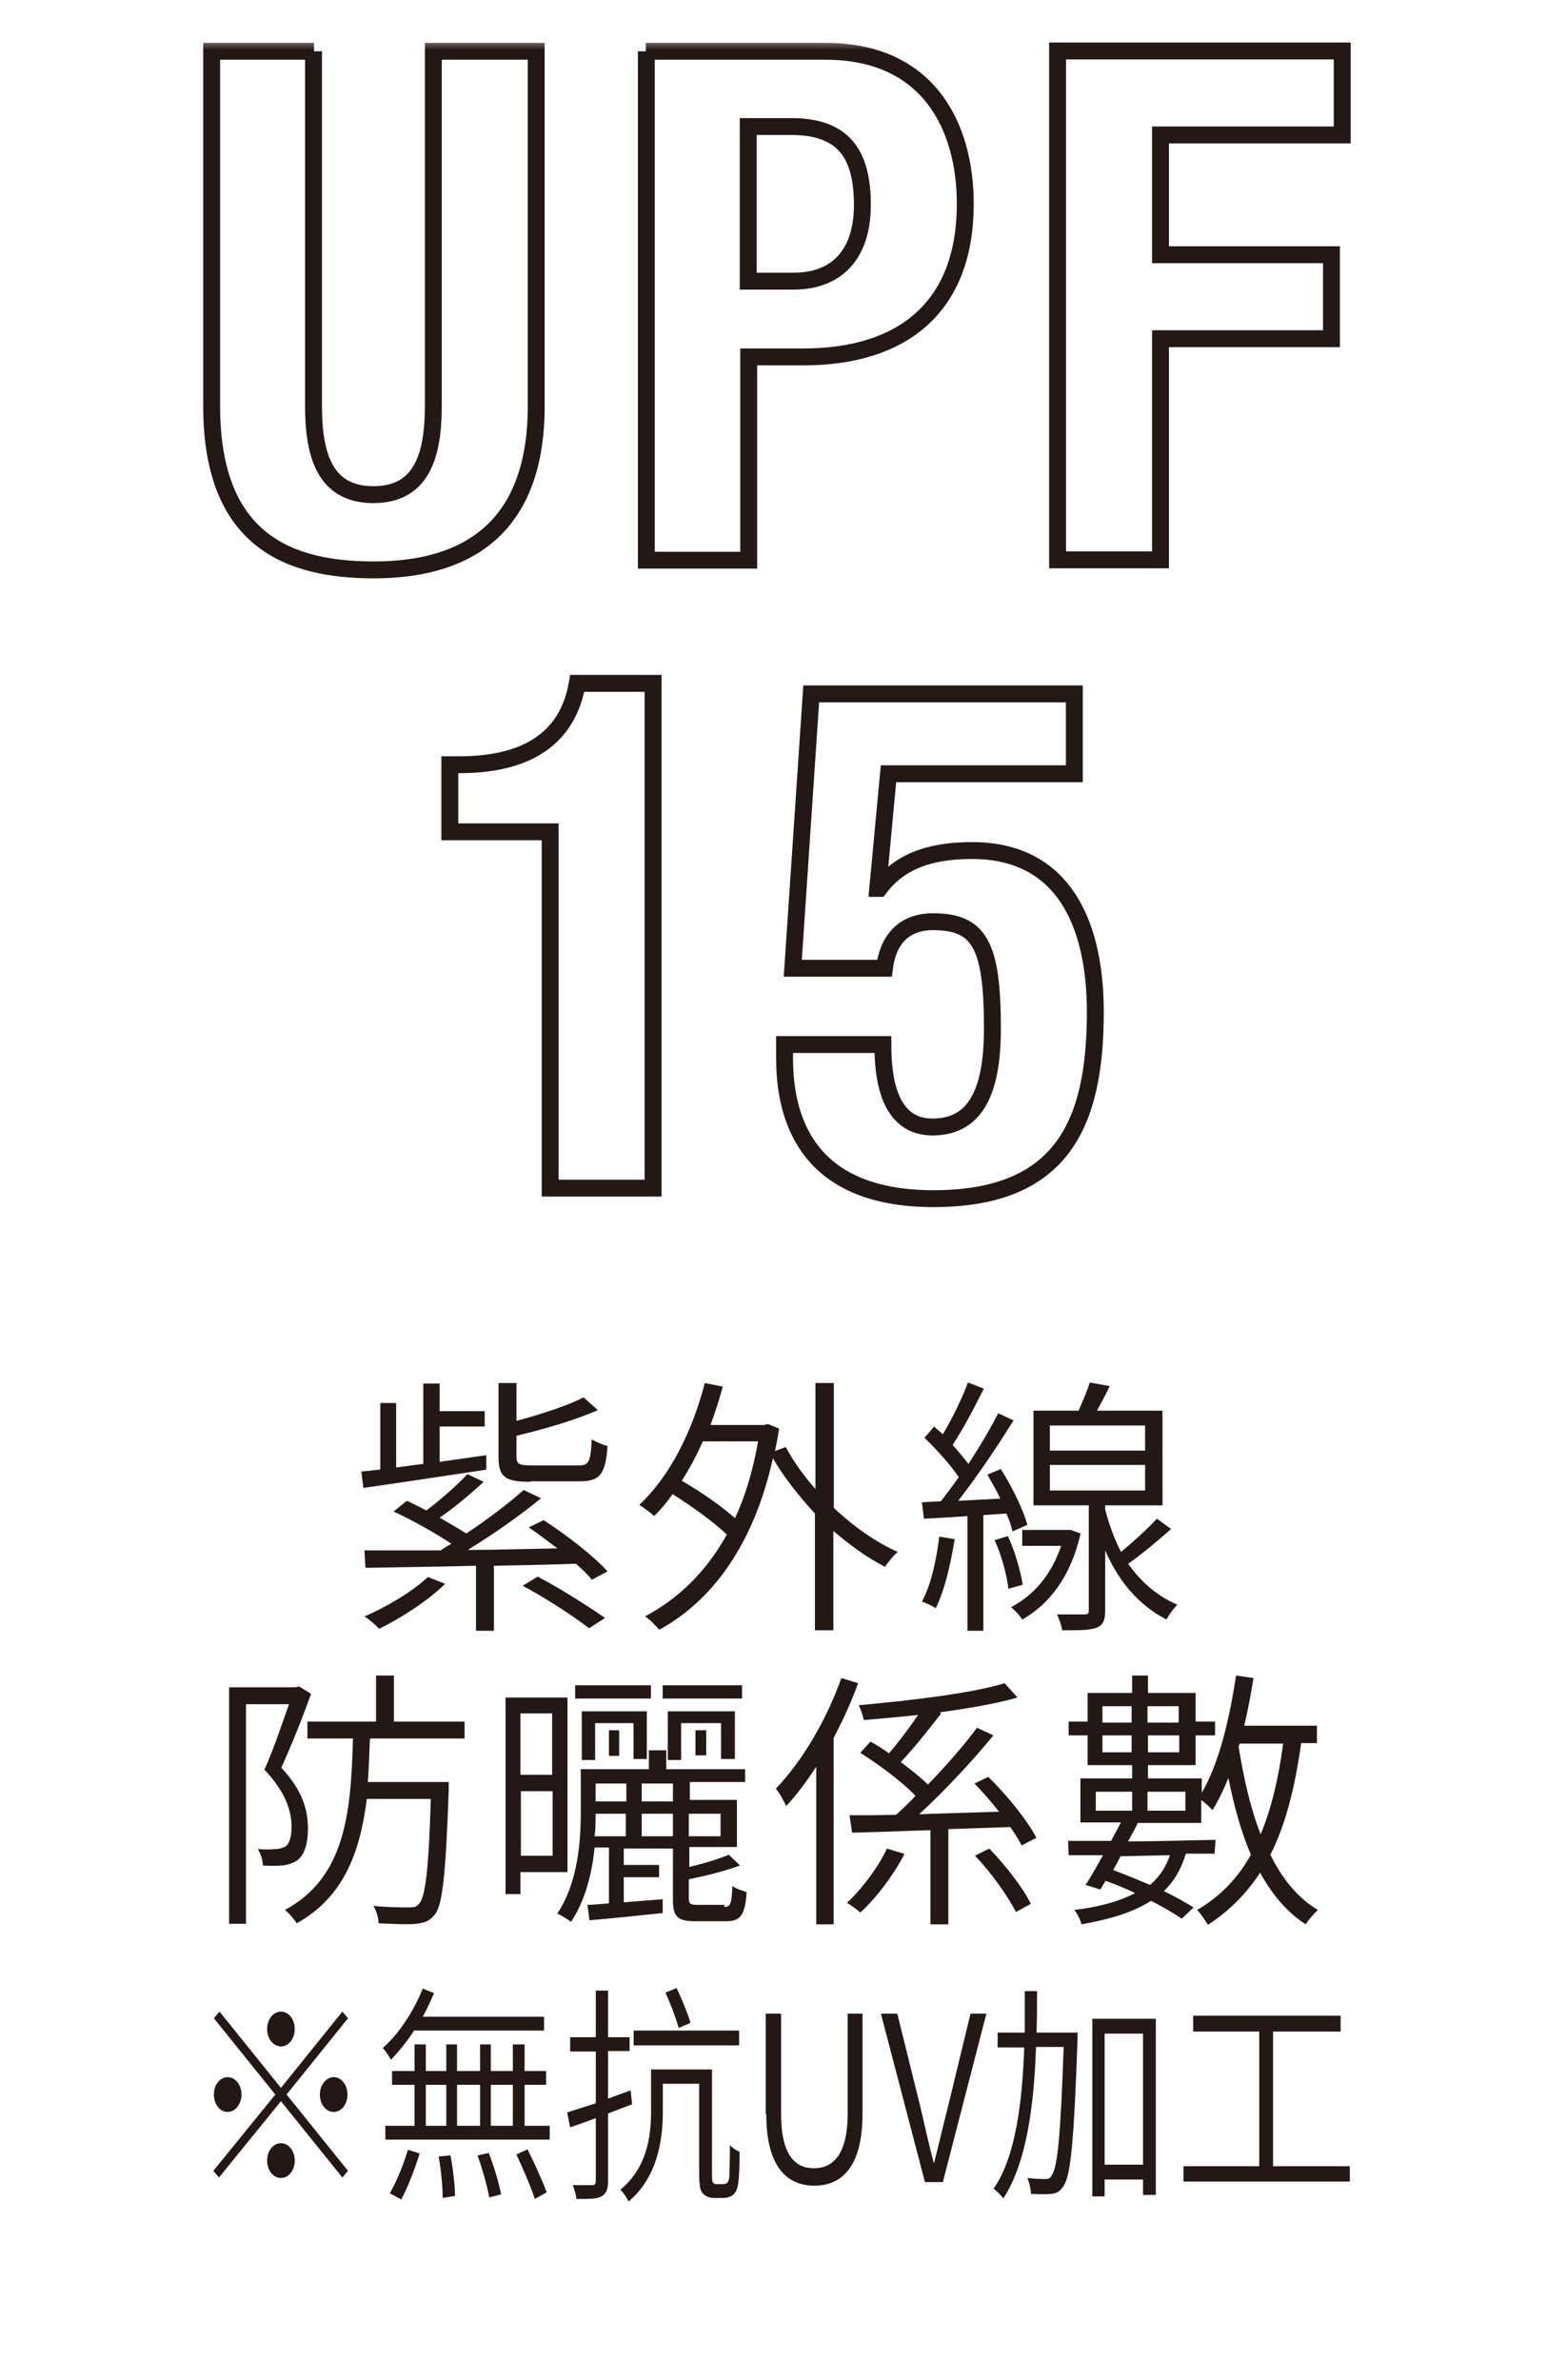
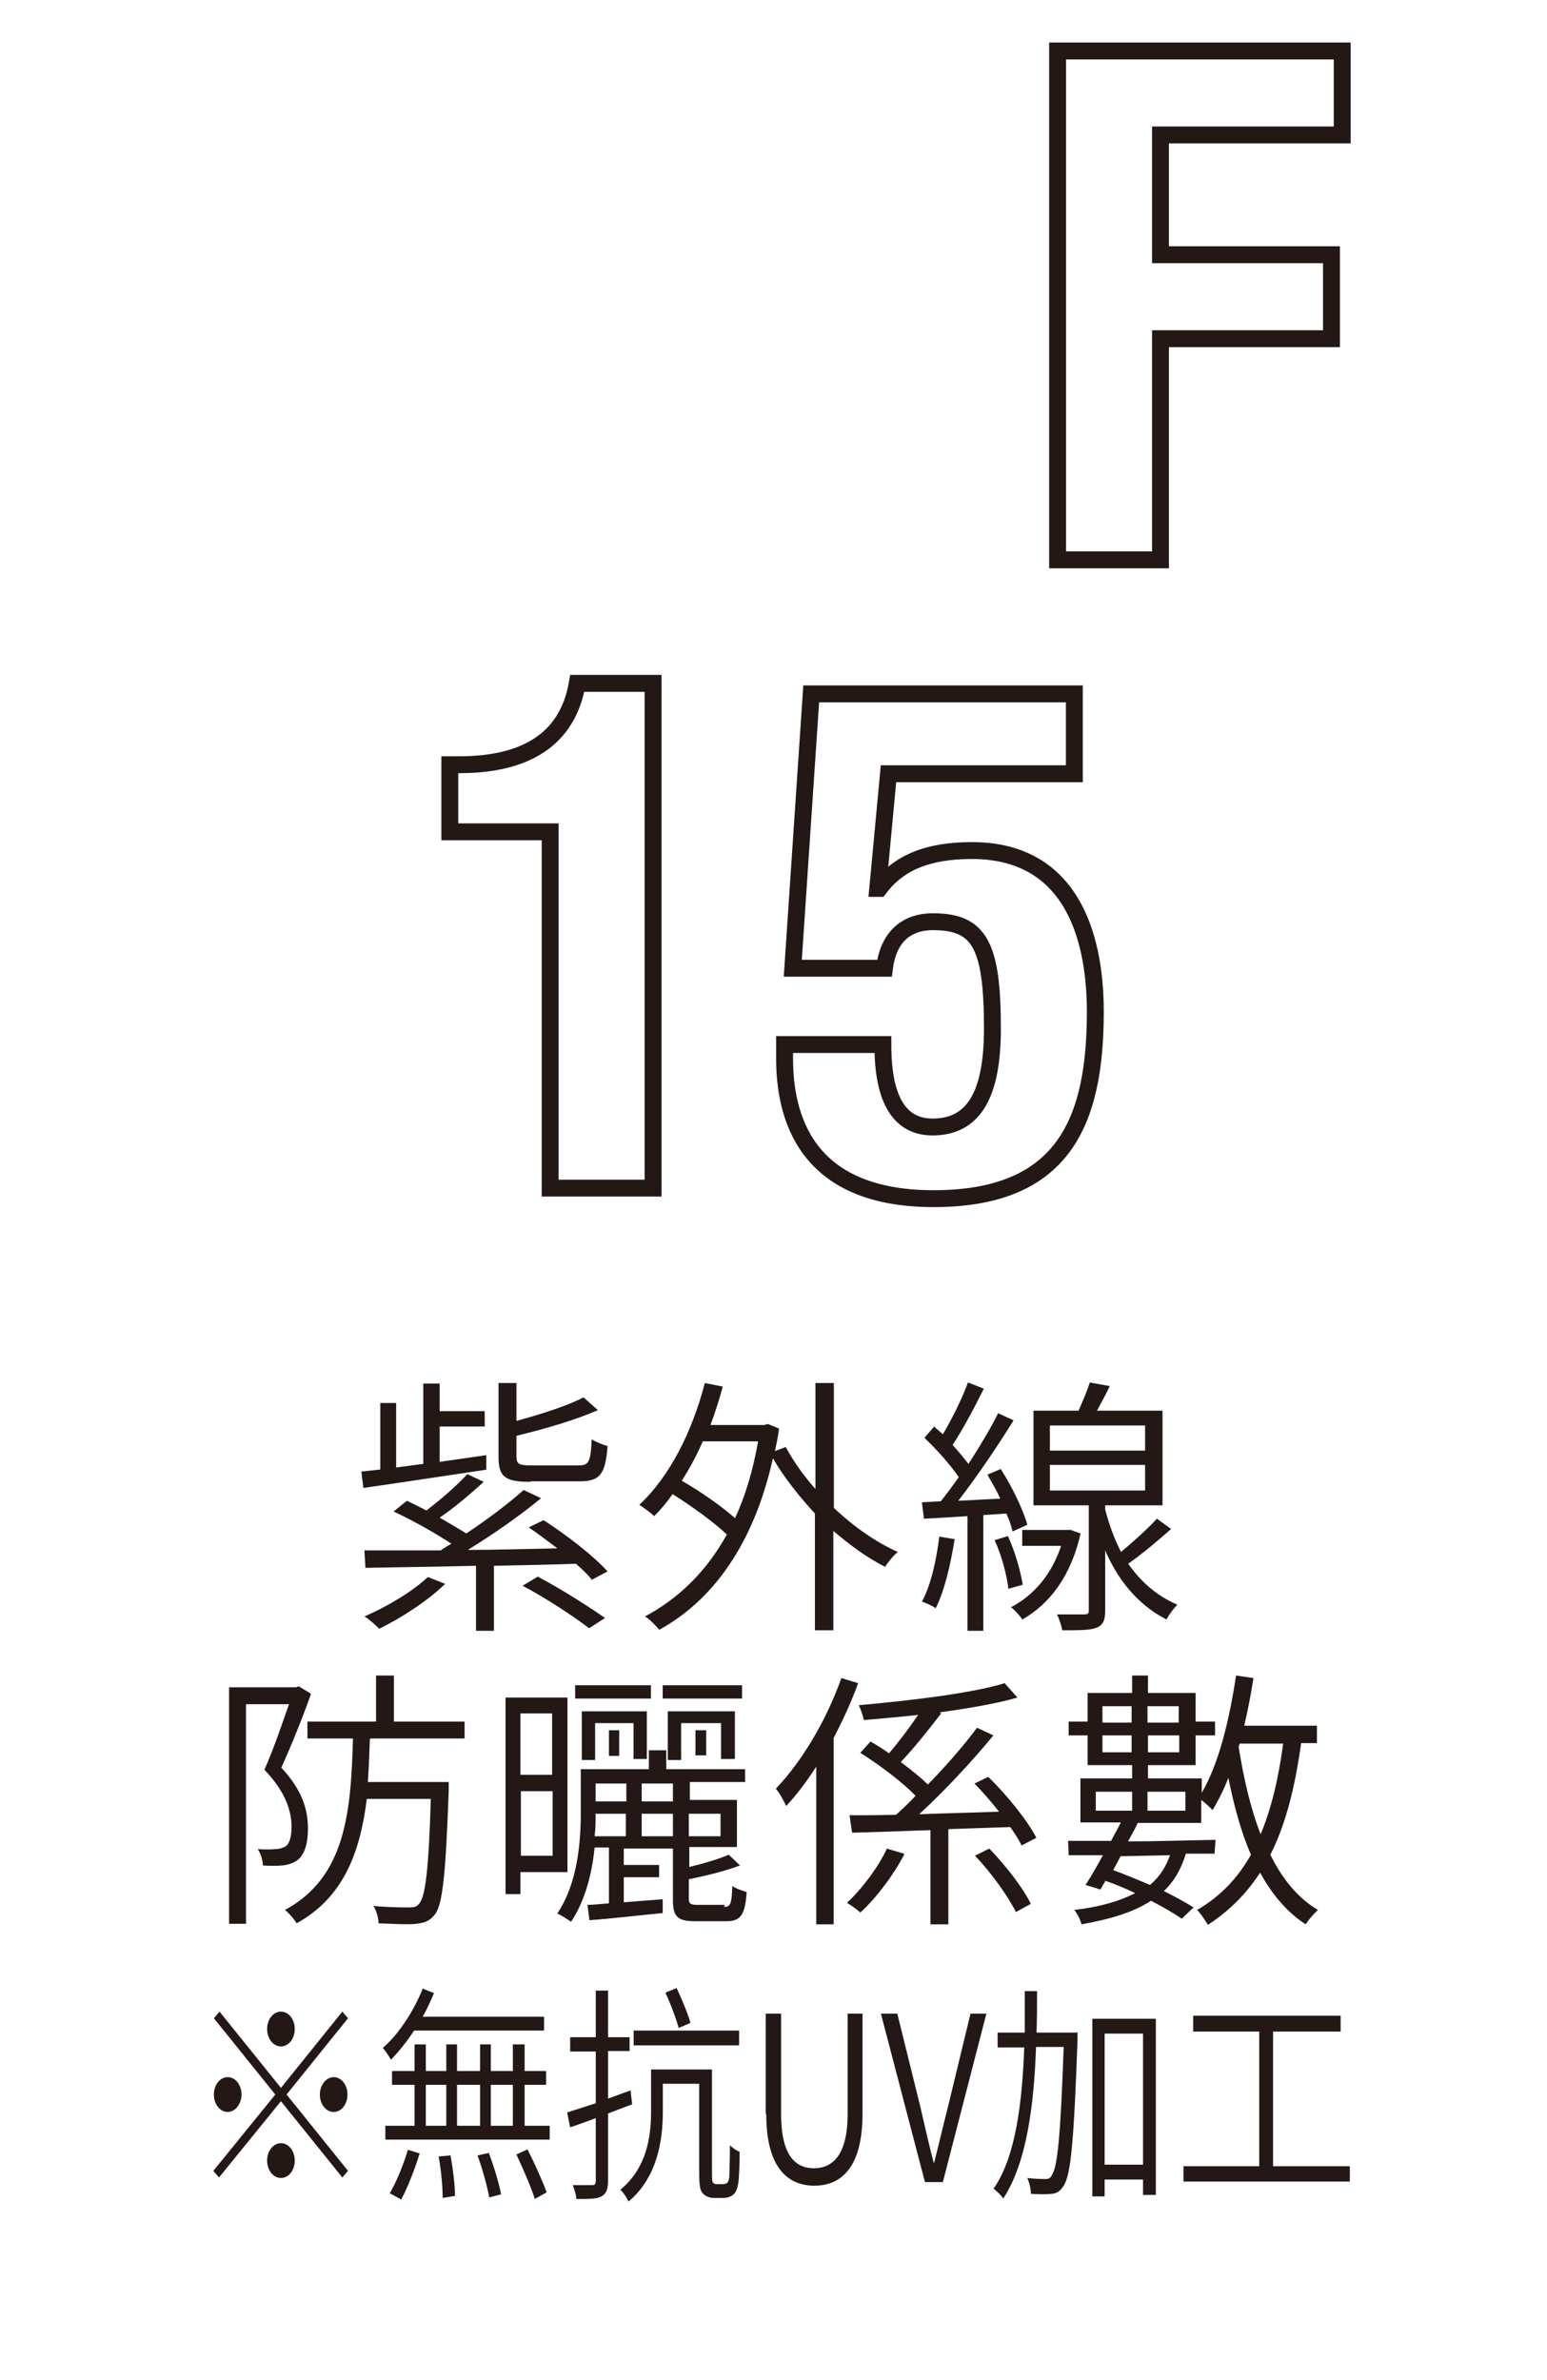
<svg xmlns="http://www.w3.org/2000/svg" width="78" height="120" viewBox="0 0 78 120" fill="none">
  <rect width="78" height="120" fill="white" />
  <g clip-path="url(#clip0_1600_29937)">
    <mask id="mask0_1600_29937" style="mask-type:luminance" maskUnits="userSpaceOnUse" x="9" y="1" width="61" height="99">
-       <path d="M69.012 1.961H9V99.812H69.012V1.961Z" fill="white" />
-     </mask>
+       </mask>
    <g mask="url(#mask0_1600_29937)">
      <path d="M15.808 2.586V20.473C15.808 23.029 16.428 24.939 18.828 24.939C21.229 24.939 21.848 23.029 21.848 20.473V2.586H27.036V20.473C27.036 27.029 23.061 28.733 18.854 28.733C14.647 28.733 10.672 27.339 10.672 20.473V2.586H15.834H15.808Z" stroke="#231815" stroke-width="0.852" stroke-miterlimit="10" />
      <path d="M32.562 2.586H41.622C46.862 2.586 48.669 6.432 48.669 10.278C48.669 15.595 45.391 17.995 40.512 17.995H37.751V28.243H32.588V2.586H32.562ZM37.725 14.175H40.022C42.061 14.175 43.481 12.962 43.481 10.329C43.481 7.697 42.474 6.38 39.893 6.38H37.725V14.175Z" stroke="#231815" stroke-width="0.852" stroke-miterlimit="10" />
    </g>
    <path d="M53.324 2.57H67.675V6.803H58.512V12.843H67.133V17.076H58.512V28.227H53.324V2.57Z" stroke="#231815" stroke-width="0.852" stroke-miterlimit="10" />
    <mask id="mask1_1600_29937" style="mask-type:luminance" maskUnits="userSpaceOnUse" x="9" y="1" width="61" height="99">
      <path d="M69.012 1.961H9V99.812H69.012V1.961Z" fill="white" />
    </mask>
    <g mask="url(#mask1_1600_29937)">
      <path d="M27.739 59.903V41.938H22.68V38.557H23.144C26.526 38.557 28.616 37.267 29.107 34.453H32.927V59.903H27.765H27.739Z" stroke="#231815" stroke-width="0.852" stroke-miterlimit="10" />
      <path d="M54.168 39.011H44.798L44.256 44.793H44.334C45.315 43.476 46.812 42.883 49.006 42.883C53.884 42.883 55.226 46.987 55.226 51.013C55.226 56.589 53.6 60.434 47.07 60.434C40.539 60.434 39.559 56.201 39.559 53.362V52.665H44.514C44.514 54.343 44.798 56.821 47.018 56.821C49.109 56.821 50.038 55.169 50.038 51.865C50.038 47.658 49.393 46.471 47.044 46.471C45.573 46.471 44.773 47.374 44.592 48.819H39.972L40.901 34.984H54.168V39.011Z" stroke="#231815" stroke-width="0.852" stroke-miterlimit="10" />
    </g>
    <path d="M24.568 74.091C22.323 74.427 19.948 74.788 18.322 75.02L18.219 74.194L19.174 74.091V70.736H19.974V73.988L21.342 73.807V69.755H22.168V71.149H24.439V71.923H22.168V73.704L24.517 73.368V74.117L24.568 74.091ZM29.86 79.666C29.653 79.408 29.369 79.124 29.034 78.84C27.666 78.892 26.246 78.918 24.904 78.944V82.222H24V78.944C21.858 78.995 19.871 79.021 18.425 79.047L18.374 78.169C19.406 78.169 20.748 78.169 22.22 78.169C22.374 78.066 22.555 77.937 22.762 77.834C21.987 77.317 20.8 76.646 19.845 76.208L20.516 75.666C20.826 75.82 21.161 75.975 21.497 76.156C22.22 75.614 23.071 74.865 23.562 74.323L24.388 74.711C23.717 75.33 22.891 76.027 22.168 76.517C22.658 76.801 23.149 77.085 23.51 77.317C24.594 76.595 25.652 75.795 26.401 75.124L27.279 75.537C26.22 76.414 24.852 77.369 23.587 78.144C25.033 78.144 26.582 78.092 28.105 78.066C27.614 77.705 27.124 77.317 26.659 77.008L27.408 76.646C28.543 77.369 29.937 78.453 30.634 79.228L29.808 79.666H29.86ZM22.426 79.873C21.548 80.725 20.232 81.576 19.122 82.118C18.967 81.964 18.606 81.628 18.374 81.499C19.509 81.009 20.774 80.26 21.574 79.511L22.426 79.847V79.873ZM26.736 74.711C25.446 74.711 25.136 74.452 25.136 73.446V69.729H26.04V71.639C27.279 71.303 28.647 70.865 29.421 70.452L30.144 71.097C29.034 71.587 27.459 72.052 26.04 72.388V73.42C26.04 73.807 26.143 73.885 26.814 73.885H29.163C29.679 73.885 29.782 73.73 29.834 72.568C30.04 72.697 30.402 72.852 30.634 72.904C30.531 74.323 30.247 74.685 29.24 74.685H26.762L26.736 74.711ZM27.149 79.511C28.285 80.105 29.731 81.034 30.505 81.576L29.705 82.093C28.93 81.499 27.485 80.544 26.349 79.95L27.124 79.486L27.149 79.511ZM42.017 76.001C43.024 76.956 44.159 77.756 45.269 78.247C45.037 78.427 44.779 78.763 44.624 78.995C43.746 78.556 42.869 77.911 42.017 77.189V82.196H41.088V76.311C40.288 75.433 39.539 74.504 38.971 73.523C37.99 77.937 35.874 80.725 33.241 82.17C33.086 81.989 32.751 81.628 32.518 81.499C34.17 80.621 35.59 79.279 36.648 77.369C36.003 76.75 34.893 75.95 33.912 75.33C33.628 75.743 33.319 76.104 32.983 76.44C32.828 76.285 32.441 76.001 32.234 75.872C33.757 74.452 34.893 72.207 35.538 69.729L36.442 69.91C36.261 70.581 36.054 71.226 35.822 71.846H38.532L38.713 71.794L39.281 72.026C39.229 72.413 39.152 72.8 39.074 73.162L39.617 72.955C40.004 73.678 40.52 74.401 41.114 75.072V69.729H42.043V76.027L42.017 76.001ZM35.435 72.671C35.125 73.394 34.764 74.04 34.377 74.659C35.332 75.201 36.39 75.95 37.061 76.543C37.577 75.433 37.965 74.143 38.223 72.671H35.435ZM48.134 77.601C47.928 78.892 47.618 80.208 47.179 81.086C47.05 80.983 46.663 80.802 46.482 80.75C46.947 79.899 47.205 78.686 47.36 77.472L48.134 77.601ZM49.58 76.388V82.222H48.78V76.44C47.979 76.492 47.231 76.543 46.586 76.569L46.482 75.743L47.437 75.691C47.721 75.33 48.031 74.917 48.341 74.478C47.928 73.859 47.231 73.084 46.611 72.491L47.102 71.923C47.231 72.052 47.386 72.181 47.541 72.31C48.005 71.536 48.521 70.478 48.805 69.703L49.605 70.013C49.141 70.942 48.547 72.078 48.031 72.852C48.341 73.188 48.599 73.523 48.831 73.807C49.399 72.93 49.941 72.026 50.328 71.252L51.103 71.613C50.302 72.904 49.244 74.478 48.315 75.666C48.986 75.64 49.683 75.588 50.431 75.562C50.251 75.124 49.993 74.736 49.786 74.349L50.457 74.065C51.025 74.943 51.593 76.13 51.8 76.879L51.051 77.214C50.999 76.956 50.896 76.646 50.741 76.311L49.58 76.388ZM50.819 77.447C51.18 78.221 51.464 79.253 51.567 79.899L50.844 80.105C50.767 79.434 50.509 78.427 50.148 77.653L50.819 77.447ZM54.484 77.317C53.993 79.486 52.909 80.879 51.541 81.654C51.438 81.473 51.154 81.163 50.974 81.034C52.109 80.441 53.013 79.408 53.503 77.937H51.541V77.137H53.993L54.484 77.317ZM59.053 77.085C58.381 77.679 57.556 78.376 56.884 78.84C57.478 79.692 58.278 80.441 59.362 80.905C59.207 81.06 58.923 81.421 58.82 81.654C57.246 80.854 56.291 79.486 55.723 78.169V81.215C55.723 81.68 55.62 81.938 55.284 82.067C54.974 82.196 54.432 82.196 53.555 82.196C53.529 81.964 53.4 81.628 53.297 81.396H54.665C54.845 81.396 54.897 81.344 54.897 81.215V75.898H52.109V71.123H54.381C54.587 70.658 54.819 70.116 54.949 69.703L55.955 69.884C55.749 70.323 55.516 70.736 55.31 71.123H58.614V75.898H55.723V76.104C55.904 76.801 56.162 77.55 56.523 78.247C57.142 77.731 57.891 77.059 58.33 76.569L59.078 77.111L59.053 77.085ZM52.935 73.136H57.736V71.871H52.935V73.136ZM52.935 75.149H57.736V73.859H52.935V75.149Z" fill="#231815" />
    <mask id="mask2_1600_29937" style="mask-type:luminance" maskUnits="userSpaceOnUse" x="9" y="1" width="61" height="99">
      <path d="M69.012 1.961H9V99.812H69.012V1.961Z" fill="white" />
    </mask>
    <g mask="url(#mask2_1600_29937)">
      <path d="M15.681 85.406C15.268 86.567 14.7 87.987 14.184 89.123C15.293 90.31 15.526 91.317 15.526 92.194C15.526 92.917 15.371 93.511 14.984 93.794C14.803 93.924 14.519 94.027 14.235 94.053C13.951 94.078 13.564 94.078 13.254 94.053C13.254 93.794 13.151 93.459 12.996 93.227C13.358 93.252 13.667 93.252 13.9 93.227C14.08 93.227 14.235 93.175 14.39 93.098C14.622 92.943 14.7 92.53 14.7 92.117C14.7 91.317 14.416 90.362 13.332 89.226C13.796 88.193 14.235 86.877 14.571 85.922H12.403V96.995H11.551V85.07H14.932L15.061 85.019L15.655 85.38L15.681 85.406ZM18.649 87.677C18.623 88.426 18.597 89.148 18.546 89.845H22.624C22.624 89.845 22.624 90.155 22.624 90.284C22.469 94.569 22.314 96.092 21.901 96.556C21.643 96.866 21.411 96.944 20.972 96.995C20.585 97.047 19.811 96.995 19.088 96.969C19.088 96.711 18.985 96.35 18.83 96.092C19.604 96.169 20.327 96.169 20.611 96.169C20.895 96.169 20.998 96.143 21.127 95.989C21.437 95.653 21.617 94.337 21.721 90.697H18.494C18.159 93.382 17.333 95.653 14.958 96.969C14.855 96.789 14.571 96.453 14.364 96.298C17.436 94.646 17.694 91.342 17.797 87.651H15.5V86.8H18.959V84.477H19.862V86.8H23.424V87.651H18.701L18.649 87.677ZM26.238 94.388V95.498H25.489V85.587H28.612V94.388H26.238ZM26.238 86.387V89.484H27.838V86.387H26.238ZM27.864 93.562V90.31H26.263V93.562H27.864ZM36.511 96.143C36.82 96.143 36.898 96.014 36.923 95.085C37.078 95.214 37.414 95.317 37.646 95.395C37.569 96.556 37.337 96.866 36.614 96.866H35.065C34.162 96.866 33.929 96.634 33.929 95.808V93.201H31.451V94.027H33.232V94.646H31.451V95.911C32.071 95.859 32.742 95.808 33.413 95.756V96.453C32.097 96.582 30.78 96.737 29.722 96.814L29.619 96.04C29.929 96.04 30.316 95.989 30.703 95.963V93.149H29.98C29.851 94.44 29.516 95.808 28.793 96.892C28.638 96.789 28.302 96.556 28.096 96.479C29.128 94.956 29.283 92.865 29.283 91.394V89.2H32.716V88.245H33.594V89.2H37.569V89.845H34.781V90.749H37.156V93.123H34.755V94.13C35.504 93.949 36.278 93.717 36.743 93.511L37.311 94.053C36.562 94.337 35.607 94.569 34.73 94.749V95.705C34.73 95.989 34.807 96.04 35.194 96.04H36.536L36.511 96.143ZM32.819 85.638H28.999V84.967H32.819V85.638ZM31.942 88.71V86.877H30.006V88.736H29.335V86.283H32.613V88.684H31.916L31.942 88.71ZM30.032 91.472C30.032 91.807 30.032 92.194 29.98 92.581H31.555V91.446H30.006L30.032 91.472ZM30.032 89.923V90.826H31.581V89.923H30.032ZM30.703 88.529V87.238H31.219V88.529H30.703ZM33.929 89.923H32.355V90.826H33.929V89.923ZM33.929 92.581V91.446H32.355V92.581H33.929ZM37.414 85.638H33.413V84.967H37.414V85.638ZM36.356 88.71V86.877H34.342V88.736H33.671V86.283H37.053V88.684H36.356V88.71ZM34.73 91.446V92.581H36.33V91.446H34.73ZM35.065 88.503V87.238H35.607V88.503H35.065ZM43.273 84.838C42.938 85.793 42.499 86.722 42.034 87.626V97.021H41.157V89.071C40.666 89.82 40.176 90.491 39.634 91.058C39.556 90.852 39.298 90.387 39.117 90.181C40.434 88.813 41.673 86.722 42.421 84.606L43.273 84.864V84.838ZM45.596 93.485C45.08 94.491 44.202 95.679 43.376 96.427C43.221 96.272 42.912 96.066 42.705 95.937C43.48 95.214 44.306 94.104 44.718 93.201L45.57 93.459L45.596 93.485ZM47.816 92.246V97.021H46.913V92.272C45.416 92.323 44.047 92.375 42.963 92.401L42.834 91.523C43.505 91.523 44.306 91.523 45.183 91.497C45.493 91.213 45.854 90.878 46.164 90.542C45.493 89.845 44.357 88.994 43.376 88.374L43.893 87.806C44.202 87.987 44.512 88.168 44.822 88.4C45.312 87.832 45.854 87.109 46.293 86.464C45.364 86.567 44.435 86.645 43.557 86.722C43.505 86.49 43.402 86.18 43.299 85.974C45.88 85.741 48.977 85.38 50.655 84.864L51.3 85.587C50.242 85.896 48.848 86.129 47.377 86.335L47.455 86.387C46.835 87.187 46.061 88.168 45.416 88.839C45.932 89.226 46.422 89.613 46.783 89.974C47.713 89.019 48.616 87.987 49.261 87.109L50.087 87.496C49.029 88.787 47.609 90.31 46.345 91.472C47.609 91.42 49.003 91.394 50.371 91.342C49.984 90.852 49.545 90.336 49.132 89.923L49.829 89.587C50.784 90.516 51.817 91.807 52.255 92.659L51.507 93.046C51.378 92.762 51.171 92.452 50.939 92.117L47.842 92.22L47.816 92.246ZM49.881 93.201C50.681 94.027 51.61 95.214 51.972 95.989L51.223 96.401C50.836 95.627 49.984 94.414 49.158 93.562L49.881 93.201ZM65.6 87.909C65.29 90.129 64.826 91.988 64.051 93.511C64.645 94.724 65.445 95.705 66.452 96.298C66.245 96.479 65.961 96.814 65.832 97.021C64.877 96.401 64.129 95.498 63.535 94.414C62.864 95.446 62.012 96.324 60.902 97.047C60.799 96.866 60.541 96.479 60.36 96.298C61.548 95.601 62.425 94.672 63.071 93.511C62.58 92.375 62.219 91.058 61.935 89.639C61.703 90.233 61.419 90.8 61.135 91.265C61.031 91.136 60.773 90.904 60.567 90.749V91.91H57.366C57.237 92.194 57.056 92.504 56.876 92.84C58.27 92.84 59.792 92.788 61.289 92.762L61.238 93.459H59.792C59.56 94.233 59.199 94.853 58.683 95.343C59.25 95.627 59.767 95.911 60.18 96.169L59.586 96.737C59.173 96.453 58.631 96.143 58.037 95.834C57.16 96.401 55.998 96.763 54.527 97.021C54.475 96.789 54.32 96.479 54.166 96.298C55.456 96.143 56.437 95.859 57.237 95.447C56.747 95.214 56.256 95.008 55.74 94.827L55.482 95.266L54.733 95.034C54.992 94.646 55.301 94.104 55.611 93.536H53.882L53.856 92.814C54.475 92.814 55.198 92.814 56.024 92.814C56.179 92.504 56.359 92.194 56.514 91.885H54.475V89.665H57.082V88.994H54.837V87.496H53.882V86.8H54.837V85.354H57.082V84.477H57.882V85.354H60.283V86.8H61.264V87.496H60.283V88.994H57.882V89.665H60.593V90.387C61.47 88.89 61.986 86.696 62.322 84.477L63.2 84.606C63.071 85.432 62.916 86.232 62.735 87.006H66.4V87.884H65.6V87.909ZM55.25 91.291H57.082V90.336H55.25V91.291ZM55.585 86.025V86.851H57.056V86.025H55.585ZM57.056 88.348V87.496H55.585V88.348H57.056ZM56.514 93.562C56.385 93.82 56.256 94.053 56.127 94.285C56.747 94.517 57.366 94.775 57.986 95.034C58.45 94.646 58.786 94.13 58.992 93.536L56.514 93.588V93.562ZM57.857 86.025V86.851H59.431V86.025H57.857ZM59.457 88.348V87.496H57.882V88.348H59.457ZM59.767 90.336H57.857V91.291H59.767V90.336ZM62.451 88.064C62.709 89.665 63.045 91.162 63.561 92.478C64.103 91.188 64.464 89.665 64.697 87.909H62.503L62.451 88.064Z" fill="#231815" />
    </g>
    <path d="M14.165 105.268L17.262 101.422L17.546 101.757L14.449 105.603L17.546 109.449L17.262 109.785L14.165 105.939L11.042 109.785L10.758 109.449L13.881 105.603L10.784 101.757L11.068 101.422L14.165 105.268ZM12.177 105.603C12.177 106.068 11.868 106.481 11.48 106.481C11.093 106.481 10.784 106.094 10.784 105.603C10.784 105.113 11.093 104.726 11.48 104.726C11.868 104.726 12.177 105.113 12.177 105.603ZM14.165 103.177C13.778 103.177 13.468 102.79 13.468 102.299C13.468 101.809 13.778 101.422 14.165 101.422C14.552 101.422 14.862 101.809 14.862 102.299C14.862 102.79 14.552 103.177 14.165 103.177ZM14.165 108.055C14.552 108.055 14.862 108.442 14.862 108.933C14.862 109.423 14.552 109.81 14.165 109.81C13.778 109.81 13.468 109.423 13.468 108.933C13.468 108.442 13.778 108.055 14.165 108.055ZM16.127 105.603C16.127 105.139 16.436 104.726 16.823 104.726C17.211 104.726 17.52 105.113 17.52 105.603C17.52 106.094 17.211 106.481 16.823 106.481C16.436 106.481 16.127 106.094 16.127 105.603ZM20.876 102.377C20.515 102.945 20.102 103.435 19.714 103.848C19.637 103.719 19.43 103.383 19.301 103.254C20.102 102.557 20.85 101.422 21.315 100.26L21.883 100.492C21.702 100.905 21.521 101.318 21.315 101.68H27.432V102.377H20.902H20.876ZM27.716 107.178V107.875H19.43V107.178H20.902V105.113H19.766V104.416H20.902V103.074H21.47V104.416H22.502V103.074H23.044V104.416H24.206V103.074H24.748V104.416H25.858V103.074H26.451V104.416H27.535V105.113H26.451V107.178H27.742H27.716ZM19.637 110.611C19.973 110.043 20.334 109.165 20.566 108.391L21.16 108.571C20.927 109.32 20.566 110.275 20.231 110.895L19.663 110.585L19.637 110.611ZM21.47 107.178H22.502V105.113H21.47V107.178ZM22.709 108.649C22.838 109.32 22.941 110.198 22.941 110.714L22.321 110.817C22.321 110.301 22.244 109.397 22.115 108.726L22.683 108.675L22.709 108.649ZM23.044 105.113V107.178H24.206V105.113H23.044ZM24.644 108.546C24.902 109.217 25.161 110.069 25.264 110.636L24.67 110.791C24.567 110.249 24.335 109.372 24.076 108.675L24.644 108.546ZM24.748 105.113V107.178H25.858V105.113H24.748ZM26.58 108.339C26.942 109.036 27.355 109.965 27.561 110.533L26.967 110.869C26.787 110.301 26.374 109.346 26.038 108.623L26.606 108.365L26.58 108.339ZM31.872 106.094C31.459 106.248 31.072 106.403 30.659 106.558V109.939C30.659 110.404 30.555 110.611 30.323 110.74C30.091 110.869 29.703 110.869 29.058 110.869C29.058 110.662 28.955 110.378 28.878 110.172C29.342 110.172 29.755 110.172 29.858 110.172C29.987 110.172 30.039 110.12 30.039 109.939V106.79C29.574 106.971 29.136 107.126 28.748 107.255L28.594 106.507C28.981 106.378 29.497 106.223 30.039 106.042V103.435H28.748V102.712H30.039V100.363H30.659V102.712H31.743V103.409H30.659V105.81C31.02 105.681 31.407 105.526 31.794 105.397L31.872 106.094ZM36.44 110.12C36.44 110.12 36.621 110.12 36.672 110.043C36.724 109.991 36.776 109.862 36.776 109.656C36.776 109.423 36.802 108.855 36.802 108.159C36.931 108.288 37.111 108.417 37.292 108.494C37.292 109.114 37.266 109.862 37.215 110.12C37.163 110.404 37.086 110.559 36.956 110.662C36.827 110.765 36.647 110.817 36.466 110.817H35.976C35.795 110.817 35.589 110.74 35.459 110.611C35.304 110.456 35.253 110.275 35.253 109.449V105.061H33.42V106.481C33.42 107.926 33.136 109.785 31.691 110.998C31.613 110.817 31.407 110.507 31.278 110.404C32.62 109.294 32.827 107.72 32.827 106.455V104.338H35.898V109.527C35.898 109.836 35.898 110.017 35.976 110.069C36.027 110.12 36.079 110.12 36.156 110.12H36.466H36.44ZM37.266 103.125H31.949V102.377H37.266V103.125ZM34.221 102.248C34.091 101.783 33.807 101.009 33.549 100.467L34.117 100.234C34.375 100.802 34.685 101.525 34.814 101.99L34.221 102.248ZM38.608 106.584V101.525H39.383V106.584C39.383 108.675 40.105 109.32 41.035 109.32C41.964 109.32 42.738 108.675 42.738 106.584V101.525H43.487V106.584C43.487 109.294 42.403 110.198 41.06 110.198C39.718 110.198 38.634 109.294 38.634 106.584H38.608ZM44.416 101.525H45.242L46.404 106.223C46.636 107.229 46.816 108.029 47.075 109.036H47.1C47.358 108.029 47.539 107.229 47.797 106.223L48.933 101.525H49.733L47.539 110.017H46.636L44.416 101.525ZM54.328 102.454C54.328 102.454 54.328 102.764 54.328 102.867C54.147 107.952 53.992 109.656 53.631 110.198C53.45 110.482 53.295 110.585 53.011 110.611C52.779 110.636 52.392 110.636 51.979 110.611C51.979 110.378 51.901 110.043 51.798 109.81C52.211 109.862 52.572 109.862 52.727 109.862C52.856 109.862 52.96 109.836 53.037 109.656C53.321 109.268 53.476 107.642 53.631 103.203H52.237C52.134 106.119 51.772 109.036 50.585 110.843C50.482 110.688 50.249 110.456 50.094 110.352C51.23 108.726 51.54 105.939 51.643 103.229H50.301V102.48H51.669C51.669 101.757 51.669 101.06 51.669 100.389H52.288C52.288 101.06 52.288 101.783 52.263 102.48H54.276L54.328 102.454ZM58.277 101.783V110.662H57.632V109.888H55.696V110.74H55.076V101.783H58.277ZM57.632 109.139V102.532H55.696V109.139H57.632ZM68.059 109.217V109.991H59.671V109.217H63.491V102.428H60.161V101.628H67.595V102.428H64.188V109.217H68.059Z" fill="#231815" />
  </g>
  <defs>
    <clipPath id="clip0_1600_29937">
      <rect width="60.012" height="109.054" fill="white" transform="translate(9 1.945)" />
    </clipPath>
  </defs>
</svg>